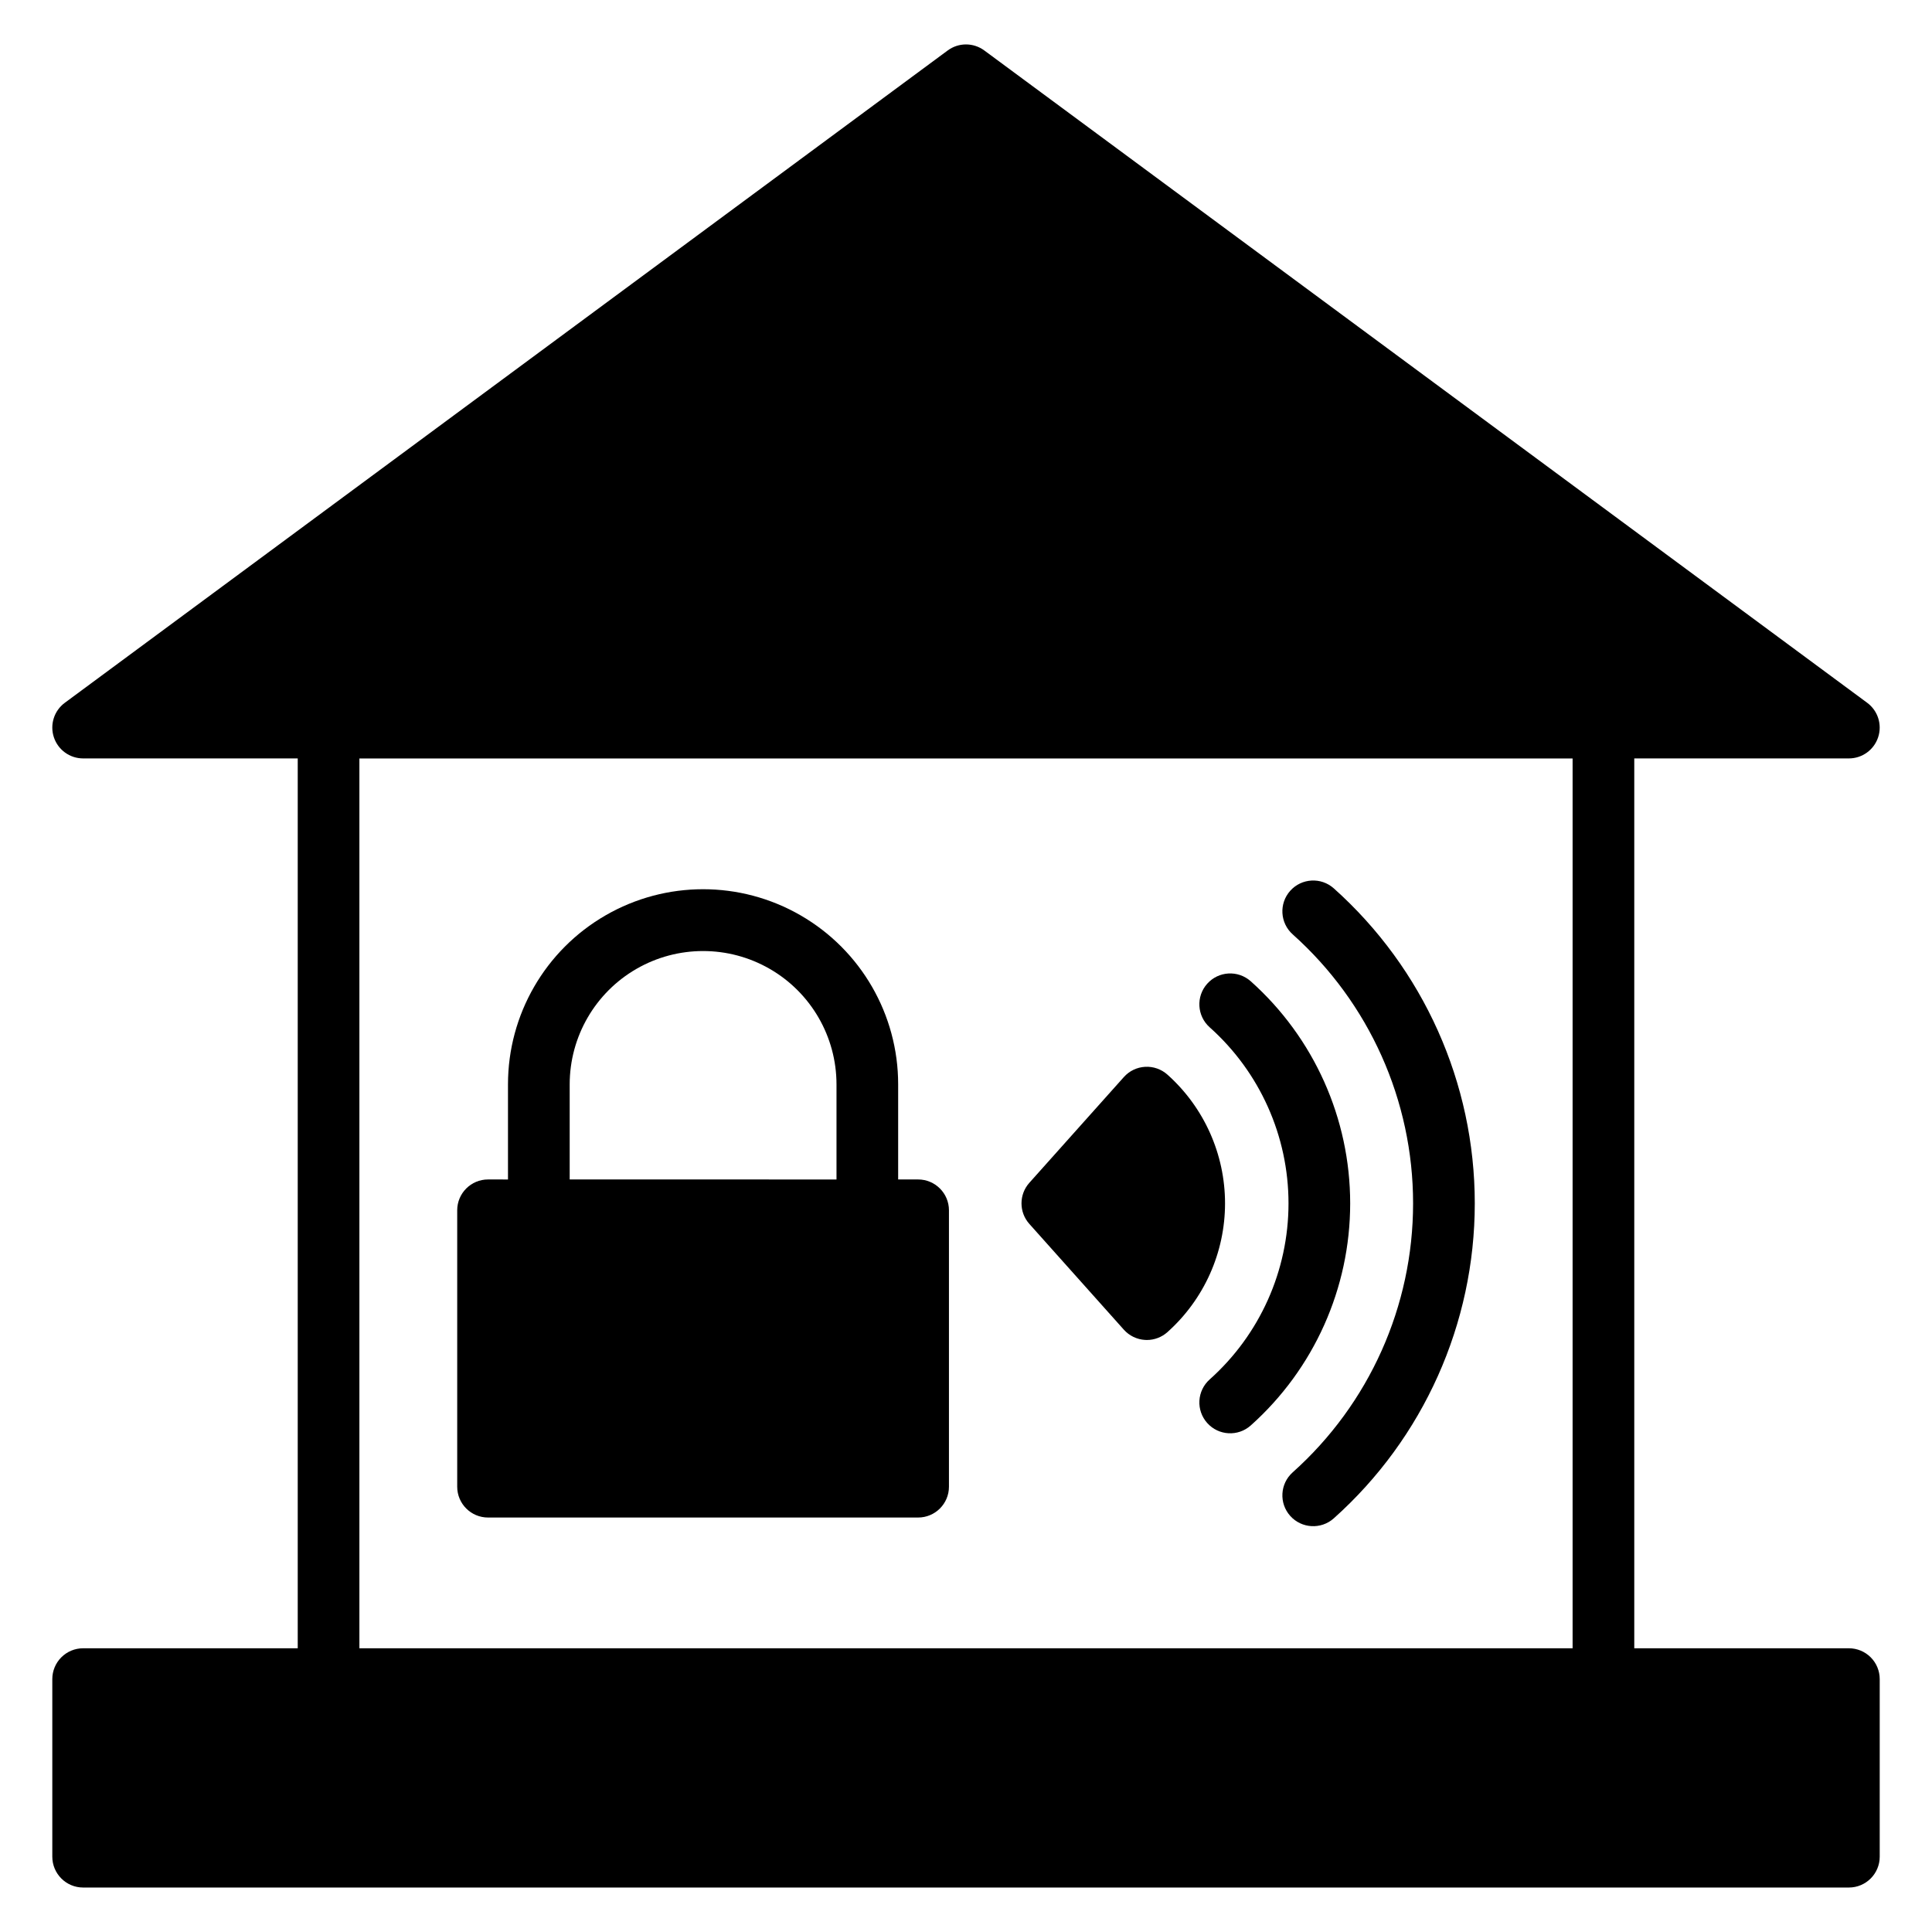
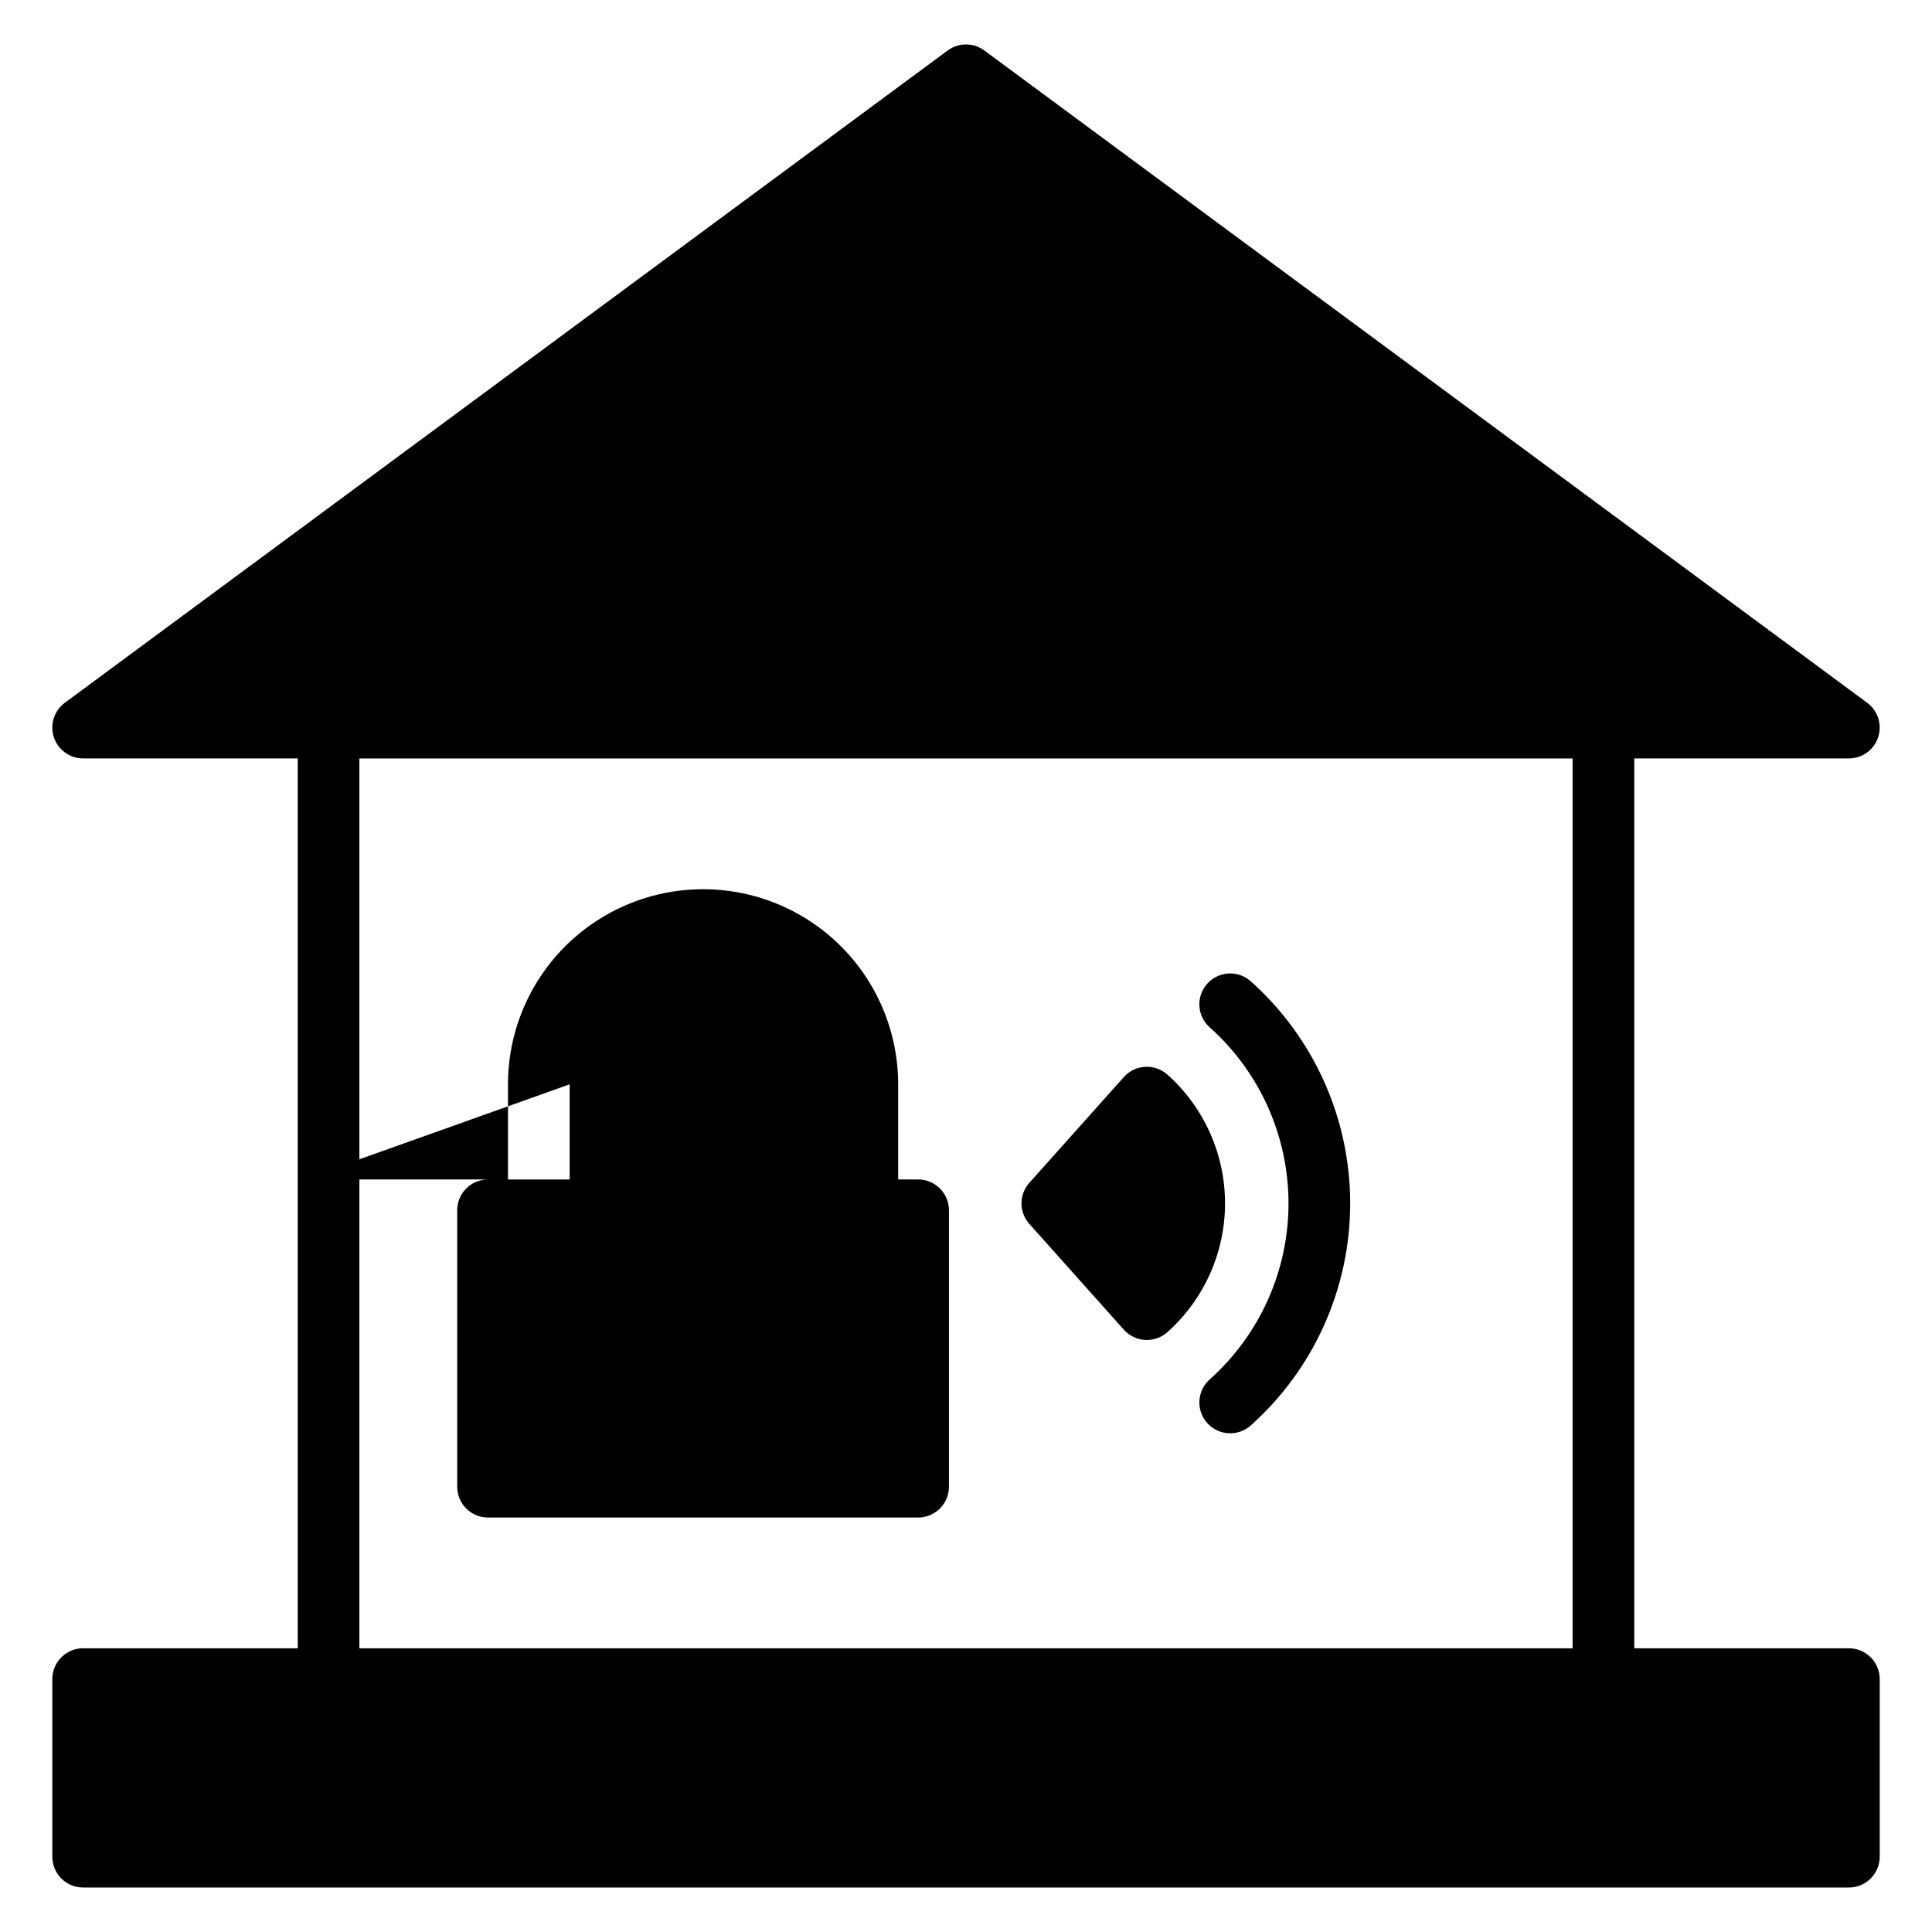
<svg xmlns="http://www.w3.org/2000/svg" fill="#000000" width="800px" height="800px" version="1.1" viewBox="144 144 512 512">
  <g>
-     <path d="m486.57 391.61c20.305 18.137 31.914 44.066 31.914 71.293 0 27.223-11.609 53.152-31.914 71.289-3.363 3.008-3.656 8.172-0.648 11.539 3.008 3.363 8.176 3.652 11.543 0.648 23.773-21.238 37.367-51.602 37.367-83.48 0-31.875-13.594-62.238-37.367-83.477-3.367-3.008-8.535-2.715-11.543 0.648-3.008 3.367-2.715 8.531 0.648 11.539z" />
    <path d="m464.57 416.24c13.297 11.867 20.898 28.844 20.898 46.664 0 17.824-7.602 34.801-20.898 46.668-1.617 1.445-2.594 3.473-2.715 5.637-0.121 2.164 0.625 4.289 2.07 5.902 3.008 3.367 8.172 3.656 11.539 0.648 16.762-14.969 26.348-36.379 26.348-58.855 0-22.473-9.586-43.883-26.348-58.852-3.367-3.008-8.531-2.719-11.539 0.645-3.012 3.367-2.723 8.535 0.645 11.543z" />
    <path d="m441.83 496.38c1.445 1.617 3.477 2.594 5.641 2.715 0.152 0.008 0.305 0.012 0.457 0.012v0.004c2.008 0 3.949-0.742 5.449-2.082 9.715-8.684 15.27-21.094 15.27-34.125 0-13.027-5.555-25.438-15.27-34.121-1.617-1.445-3.742-2.188-5.906-2.066-2.164 0.117-4.191 1.094-5.637 2.711l-25.047 28.027c-2.773 3.102-2.773 7.789 0 10.891z" />
-     <path d="m273.34 546.16h113.97c4.512 0 8.172-3.656 8.172-8.172v-73.246c0-4.512-3.66-8.172-8.172-8.172h-5.289v-25.219 0.004c0-18.473-9.852-35.539-25.848-44.773-15.996-9.238-35.703-9.238-51.699 0-15.996 9.234-25.852 26.301-25.852 44.773v25.219l-5.285-0.004c-4.516 0-8.172 3.66-8.172 8.172v73.246c0 4.516 3.656 8.172 8.172 8.172zm21.633-114.81v0.004c0.012-12.625 6.754-24.281 17.688-30.59 10.934-6.305 24.398-6.305 35.332 0 10.934 6.309 17.676 17.965 17.688 30.59v25.219l-70.707-0.004z" />
+     <path d="m273.34 546.16h113.97c4.512 0 8.172-3.656 8.172-8.172v-73.246c0-4.512-3.66-8.172-8.172-8.172h-5.289v-25.219 0.004c0-18.473-9.852-35.539-25.848-44.773-15.996-9.238-35.703-9.238-51.699 0-15.996 9.234-25.852 26.301-25.852 44.773v25.219l-5.285-0.004c-4.516 0-8.172 3.66-8.172 8.172v73.246c0 4.516 3.656 8.172 8.172 8.172zm21.633-114.81v0.004v25.219l-70.707-0.004z" />
    <path d="m633.97 580.81h-56.871v-235.82h56.871c3.527 0 6.656-2.266 7.758-5.613 1.105-3.352-0.066-7.031-2.902-9.129l-233.97-172.87c-2.887-2.137-6.828-2.137-9.711 0l-233.97 172.87c-2.836 2.098-4.008 5.777-2.902 9.129 1.102 3.348 4.231 5.613 7.758 5.613h56.871v235.82h-56.871c-2.168 0-4.246 0.859-5.777 2.394-1.535 1.531-2.394 3.609-2.394 5.777v47.062c0.004 4.512 3.66 8.172 8.172 8.172h467.94c4.512 0 8.172-3.66 8.172-8.172v-47.062c0-2.168-0.859-4.246-2.391-5.777-1.535-1.535-3.613-2.394-5.781-2.394zm-73.215 0h-321.51v-235.81h321.51z" />
  </g>
</svg>